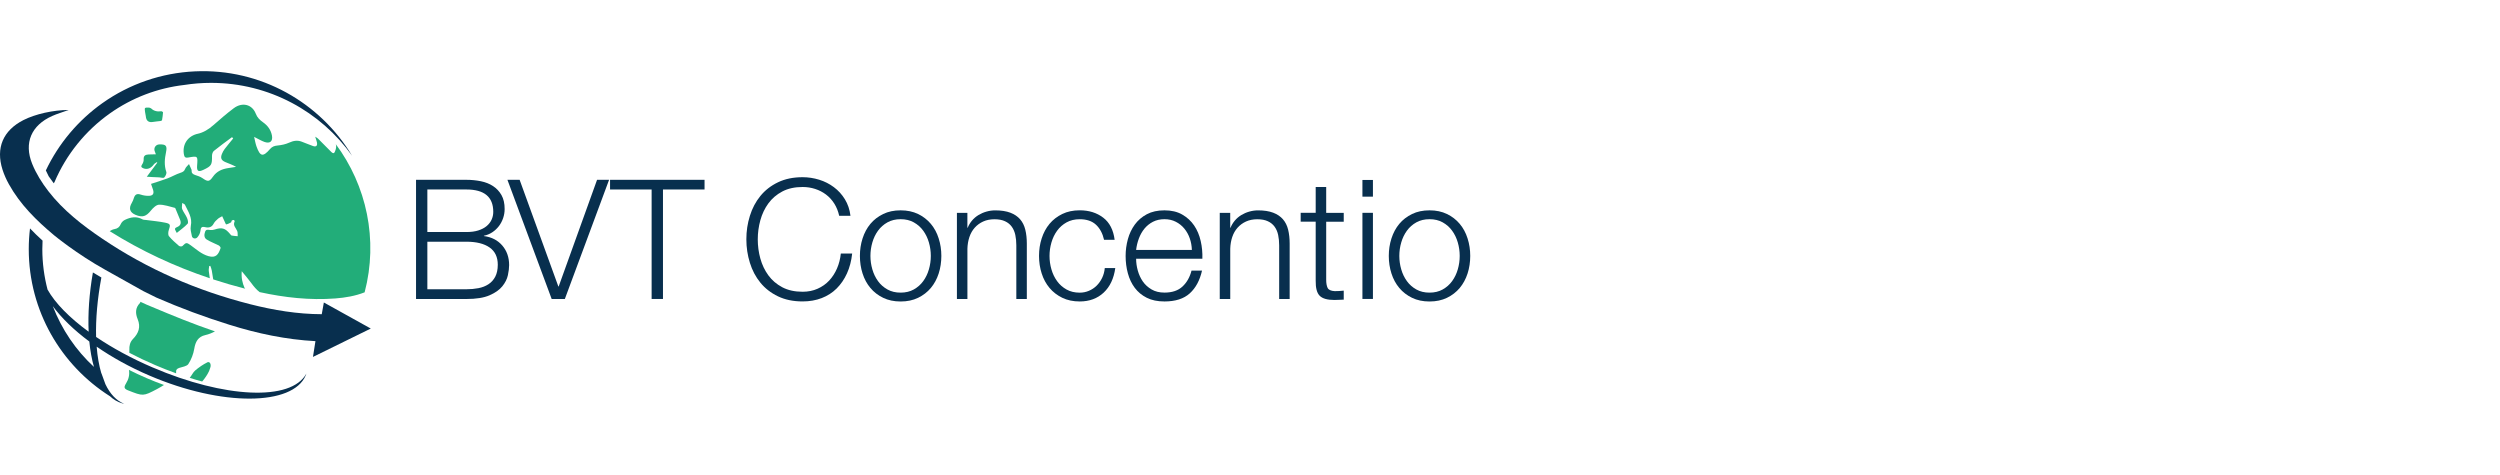
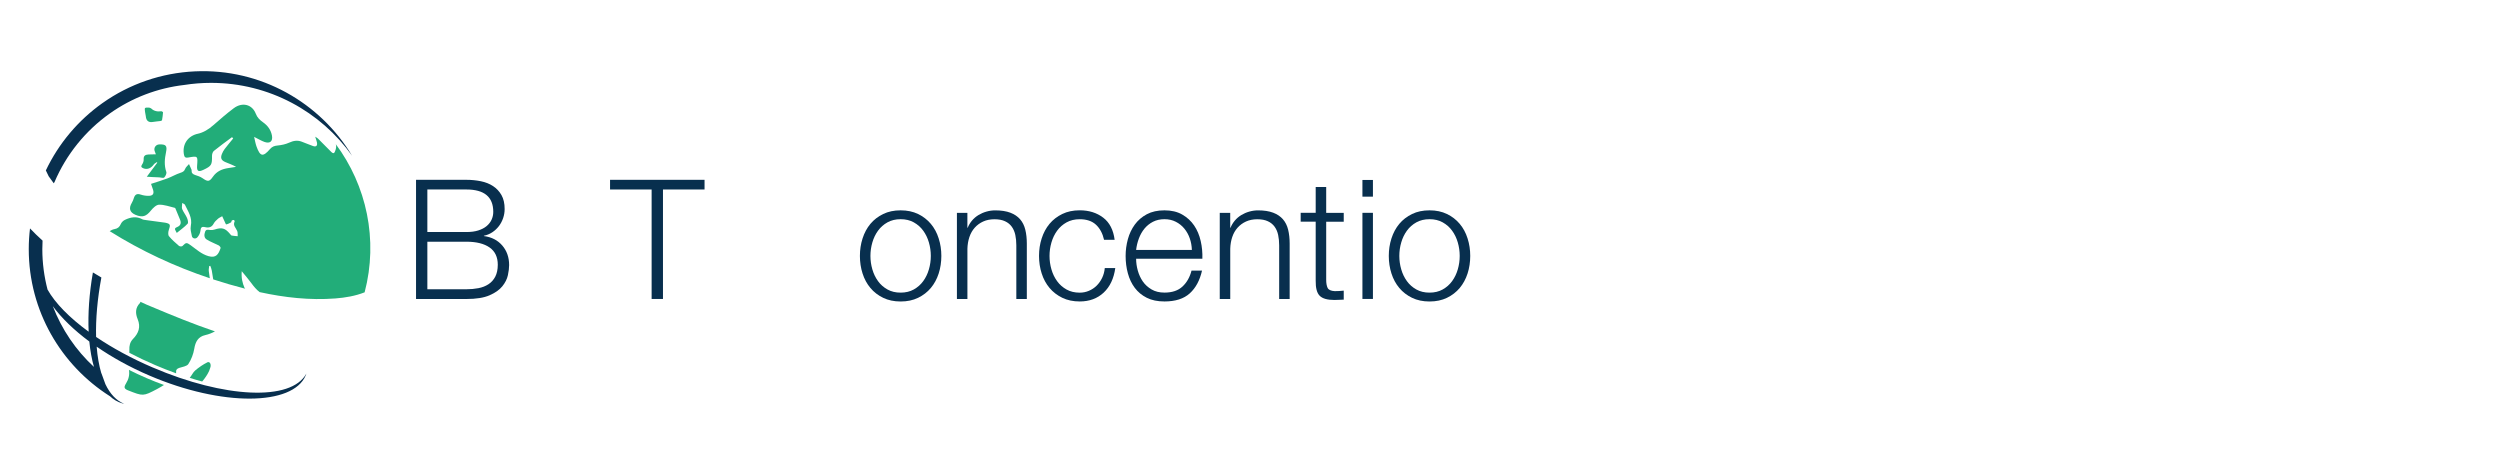
<svg xmlns="http://www.w3.org/2000/svg" width="1680" height="319" viewBox="0 0 1680 319" fill="none">
-   <path d="M249.173 220.789L217.629 203.273L216.222 211.144C199.95 211.103 183.943 208.452 168.119 204.435C132.476 195.361 99.177 180.965 68.632 160.33C55.214 151.276 42.47 141.346 32.499 128.479C28.176 122.871 24.261 116.632 21.63 110.107C15.901 95.955 21.121 84.169 35.007 77.97C38.412 76.441 42.021 75.401 46.161 73.912C35.945 73.872 23.608 76.686 15.778 80.682C2.075 87.656 -2.961 99.401 1.688 114.001C2.769 117.386 4.257 120.71 5.991 123.809C13.576 137.471 24.526 148.217 36.353 158.107C36.353 158.107 51.462 170.607 70.814 181.353C88.513 191.181 96.323 195.626 96.323 195.626C97.485 196.116 103.99 199.501 105.131 199.99C121.383 207.086 137.472 213.02 154.029 218.199C172.972 224.133 192.262 228.211 211.98 229.251L210.308 239.854L249.194 220.768L249.173 220.789Z" fill="#082F4E" />
  <path d="M102.624 246.951C88.391 240.854 75.504 233.819 64.574 226.417C64.268 214.509 65.43 200.949 68.122 186.471C66.165 185.35 64.268 184.208 62.433 183.086C59.925 197.401 59.028 210.92 59.578 222.91C46.732 213.55 37.107 203.763 31.948 194.607C29.685 185.921 28.441 176.826 28.441 167.446C28.441 165.509 28.502 163.613 28.604 161.696C25.688 159.066 22.854 156.333 20.162 153.499C19.612 158.067 19.326 162.716 19.326 167.446C19.326 208.942 41.063 245.442 73.75 266.18V266.139C76.156 268.443 78.888 270.074 81.886 270.971C82.416 271.135 82.946 271.257 83.476 271.359C78.134 269.238 73.913 264.65 70.834 258.166L68.183 250.907C68.183 250.907 68.102 250.846 68.081 250.805C66.531 245.585 65.492 239.59 64.961 232.963C75.239 240.059 87.167 246.706 100.34 252.354C149.339 273.378 196.667 272.684 205.374 252.416C205.578 251.967 205.741 251.498 205.883 251.029C195.729 269.931 150.563 267.485 102.664 246.951H102.624ZM35.496 205.761C41.288 213.632 49.627 221.768 60.027 229.496C60.639 235.736 61.678 241.466 63.126 246.563C51.014 235.369 41.491 221.442 35.496 205.761Z" fill="#082F4E" />
  <path d="M32.703 118.447C33.804 120.058 34.946 121.648 36.128 123.178C36.332 122.913 36.516 122.627 36.658 122.301C44.529 103.806 57.396 87.881 73.831 76.217C88.656 65.716 105.804 59.17 123.81 57.09C129.682 56.173 135.697 55.684 141.835 55.684C180.965 55.684 215.549 75.034 236.612 104.683C215.161 69.019 175.338 45.896 130.946 47.955C108.557 48.995 87.085 56.356 68.876 69.264C52.482 80.887 39.391 96.466 30.806 114.532C31.398 115.857 32.03 117.162 32.703 118.447Z" fill="#082F4E" />
  <path d="M96.363 113.125C99.014 114.125 101.481 113.125 103.378 110.475C103.867 109.802 104.764 109.414 105.498 108.904C105.559 109.068 105.621 109.21 105.661 109.373C103.459 112.33 101.237 115.287 98.647 118.753C99.931 118.835 101.073 118.937 102.195 118.978C103.785 119.059 105.396 119.1 106.987 119.182C108.149 119.243 109.801 119.834 110.351 119.283C111.248 118.407 112.105 116.551 111.758 115.532C110.229 111.046 110.637 106.743 111.575 102.237C112.492 97.832 111.412 96.894 106.966 97.057C104.723 97.139 103.214 99.28 103.908 101.441C104.112 102.073 104.377 102.685 104.744 103.684C102.847 103.725 101.338 103.725 99.829 103.807C97.831 103.929 96.383 104.52 96.547 107.049C96.608 108.191 96.18 109.537 95.507 110.475C94.446 111.983 95.078 112.595 96.383 113.085L96.363 113.125Z" fill="#22AD79" />
-   <path d="M225.581 96.711C226.274 98.485 225.764 100.279 225.01 102.012C224.357 103.521 223.358 102.889 222.481 101.972C219.565 98.995 216.629 96.058 213.672 93.122C213.326 92.775 212.836 92.551 211.817 91.837C212.347 93.591 212.755 94.631 212.979 95.732C213.448 97.955 212.428 98.872 210.308 98.118C207.738 97.2 205.23 96.14 202.682 95.181C199.806 94.101 197.135 94.57 194.321 95.854C191.935 96.935 189.223 97.526 186.613 97.771C184.493 97.975 182.943 98.444 181.475 100.136C176.703 105.683 174.807 105.275 172.319 98.281C171.667 96.425 171.361 94.447 170.77 91.98C173.645 93.407 175.643 94.651 177.784 95.406C181.495 96.69 183.473 94.896 182.739 91.042C182.025 87.29 179.884 84.395 176.826 82.233C174.664 80.704 172.911 79.093 171.891 76.422C169.465 70.121 162.817 68.449 157.108 72.71C152.397 76.218 147.952 80.112 143.527 83.987C140.265 86.862 136.758 89.125 132.455 90.002C132.271 90.043 132.088 90.063 131.925 90.124C125.583 92.041 122.3 97.689 123.687 104.235C124.013 105.825 124.89 106.152 126.46 105.866C132.965 104.704 132.965 104.745 132.455 111.331C132.17 115.022 133.271 115.756 136.696 114.125C142.141 111.555 142.569 110.76 142.467 104.745C142.467 103.623 142.916 102.074 143.711 101.421C147.667 98.199 151.826 95.222 155.925 92.163C156.19 92.449 156.435 92.755 156.7 93.04C154.783 95.406 152.805 97.73 150.97 100.136C150.216 101.136 149.604 102.277 149.135 103.44C148.054 106.152 148.645 107.701 151.357 108.884C153.743 109.924 156.21 110.719 158.657 112.126C156.945 112.391 155.252 112.656 153.539 112.922C149.298 113.554 145.689 115.001 143.038 118.815C140.591 122.342 139.531 122.118 136.044 119.712C134.576 118.713 132.802 118.121 131.068 117.571C129.437 117.041 128.601 116.164 128.764 114.43C128.764 114.349 128.805 114.227 128.764 114.165C128.193 112.86 127.602 111.555 127.011 110.25C126.113 111.331 124.89 112.269 124.421 113.492C123.789 115.185 122.769 115.634 121.158 116.164C118.181 117.122 115.449 118.794 112.513 119.895C108.985 121.221 105.355 122.281 101.502 123.566C101.869 124.667 102.439 126.135 102.888 127.644C103.581 130.05 102.847 131.416 100.36 131.579C98.443 131.702 96.383 131.375 94.548 130.764C92.061 129.928 90.755 130.662 89.981 133.007C89.614 134.128 89.226 135.27 88.614 136.249C86.351 140.001 87.146 142.713 91.102 144.385C95.731 146.322 98.259 145.425 101.379 141.53C102.786 139.776 105.009 137.595 106.905 137.554C110.433 137.493 113.981 138.838 117.508 139.674C117.814 139.756 118.018 140.388 118.181 140.816C119.14 143.08 120.057 145.323 120.995 147.607C121.988 150.026 121.288 151.705 118.895 152.643C116.468 153.602 118.039 154.805 118.793 156.517C121.403 154.376 123.993 152.582 126.073 150.339C126.684 149.686 126.195 147.607 125.665 146.424C124.768 144.364 123.279 142.57 122.423 140.511C121.994 139.511 122.423 138.145 122.443 136.412C123.565 137.085 124.115 137.228 124.258 137.554C126.379 142.06 129.396 146.24 128.234 151.807C127.785 153.969 128.458 156.436 128.948 158.699C129.294 160.331 131.497 160.82 132.659 159.454C133.658 158.291 134.515 156.701 134.678 155.212C134.902 153.01 135.371 152.052 137.838 152.643C140.142 153.214 142.263 152.827 143.568 150.298C144.221 149.054 145.342 147.994 146.423 147.056C147.259 146.322 148.34 145.873 149.318 145.302C149.828 146.404 150.318 147.484 150.827 148.585C151.215 149.381 151.765 150.869 151.99 150.808C153.131 150.584 154.233 150.013 155.273 149.421C155.558 149.258 155.476 148.463 155.762 148.218C156.088 147.933 156.7 147.749 157.128 147.81C157.373 147.851 157.781 148.626 157.679 148.83C156.333 151.542 158.576 153.173 159.412 155.253C159.82 156.293 159.657 157.578 159.738 158.74C158.413 158.597 157.047 158.557 155.742 158.291C155.293 158.21 154.926 157.619 154.579 157.211C151.255 153.234 149.094 152.664 144.119 154.274C143.201 154.58 142.161 154.641 141.203 154.56C139.837 154.417 138.491 153.907 137.818 155.743C137.104 157.72 137.104 159.8 138.858 160.922C141.386 162.533 144.302 163.532 146.973 164.919C147.565 165.224 148.38 166.264 148.238 166.693C146.851 170.934 145.138 173.564 140.122 172.137C135.351 170.771 131.966 167.569 128.173 164.837C125.318 162.798 125.033 162.879 122.586 165.347C122.198 165.734 120.751 165.653 120.282 165.245C117.916 163.185 115.49 161.105 113.532 158.699C112.839 157.843 113.002 155.824 113.43 154.58C114.633 151.114 114.593 150.38 111.044 149.646C106.803 148.769 102.46 148.422 98.178 147.831C97.362 147.729 96.445 147.79 95.792 147.423C91.734 145.16 87.758 145.894 83.904 147.77C82.803 148.3 81.681 149.381 81.213 150.482C80.336 152.562 79.092 153.602 76.849 153.989C75.768 154.172 74.667 154.703 73.709 155.335C94.915 168.63 117.386 179.09 140.978 186.982C140.754 185.35 140.53 183.719 140.306 182.108C140.163 181.027 140.489 179.885 140.591 178.764L141.325 178.662C141.672 179.702 142.161 180.742 142.324 181.823C142.651 183.801 142.956 185.778 143.283 187.756C150.358 190.061 157.516 192.161 164.795 194.016C164.612 193.874 164.428 193.69 164.346 193.507C162.899 190.183 162.083 186.757 162.45 182.251C164.897 185.269 166.977 187.614 168.812 190.142C170.505 192.487 172.299 194.628 174.46 196.3C191.181 199.95 208.085 201.867 225.316 200.562C232.106 200.032 238.753 198.91 245.034 196.443C254.332 161.126 246.318 124.606 225.581 96.772V96.711Z" fill="#22AD79" />
+   <path d="M225.581 96.711C226.274 98.485 225.764 100.279 225.01 102.012C224.357 103.521 223.358 102.889 222.481 101.972C219.565 98.995 216.629 96.058 213.672 93.122C213.326 92.775 212.836 92.551 211.817 91.837C212.347 93.591 212.755 94.631 212.979 95.732C213.448 97.955 212.428 98.872 210.308 98.118C207.738 97.2 205.23 96.14 202.682 95.181C199.806 94.101 197.135 94.57 194.321 95.854C191.935 96.935 189.223 97.526 186.613 97.771C184.493 97.975 182.943 98.444 181.475 100.136C176.703 105.683 174.807 105.275 172.319 98.281C171.667 96.425 171.361 94.447 170.77 91.98C173.645 93.407 175.643 94.651 177.784 95.406C181.495 96.69 183.473 94.896 182.739 91.042C182.025 87.29 179.884 84.395 176.826 82.233C174.664 80.704 172.911 79.093 171.891 76.422C169.465 70.121 162.817 68.449 157.108 72.71C152.397 76.218 147.952 80.112 143.527 83.987C140.265 86.862 136.758 89.125 132.455 90.002C132.271 90.043 132.088 90.063 131.925 90.124C125.583 92.041 122.3 97.689 123.687 104.235C124.013 105.825 124.89 106.152 126.46 105.866C132.965 104.704 132.965 104.745 132.455 111.331C132.17 115.022 133.271 115.756 136.696 114.125C142.141 111.555 142.569 110.76 142.467 104.745C142.467 103.623 142.916 102.074 143.711 101.421C147.667 98.199 151.826 95.222 155.925 92.163C156.19 92.449 156.435 92.755 156.7 93.04C154.783 95.406 152.805 97.73 150.97 100.136C150.216 101.136 149.604 102.277 149.135 103.44C148.054 106.152 148.645 107.701 151.357 108.884C153.743 109.924 156.21 110.719 158.657 112.126C156.945 112.391 155.252 112.656 153.539 112.922C149.298 113.554 145.689 115.001 143.038 118.815C140.591 122.342 139.531 122.118 136.044 119.712C134.576 118.713 132.802 118.121 131.068 117.571C129.437 117.041 128.601 116.164 128.764 114.43C128.764 114.349 128.805 114.227 128.764 114.165C128.193 112.86 127.602 111.555 127.011 110.25C126.113 111.331 124.89 112.269 124.421 113.492C123.789 115.185 122.769 115.634 121.158 116.164C118.181 117.122 115.449 118.794 112.513 119.895C108.985 121.221 105.355 122.281 101.502 123.566C101.869 124.667 102.439 126.135 102.888 127.644C103.581 130.05 102.847 131.416 100.36 131.579C98.443 131.702 96.383 131.375 94.548 130.764C92.061 129.928 90.755 130.662 89.981 133.007C89.614 134.128 89.226 135.27 88.614 136.249C86.351 140.001 87.146 142.713 91.102 144.385C95.731 146.322 98.259 145.425 101.379 141.53C102.786 139.776 105.009 137.595 106.905 137.554C110.433 137.493 113.981 138.838 117.508 139.674C117.814 139.756 118.018 140.388 118.181 140.816C119.14 143.08 120.057 145.323 120.995 147.607C121.988 150.026 121.288 151.705 118.895 152.643C116.468 153.602 118.039 154.805 118.793 156.517C121.403 154.376 123.993 152.582 126.073 150.339C126.684 149.686 126.195 147.607 125.665 146.424C124.768 144.364 123.279 142.57 122.423 140.511C121.994 139.511 122.423 138.145 122.443 136.412C123.565 137.085 124.115 137.228 124.258 137.554C126.379 142.06 129.396 146.24 128.234 151.807C127.785 153.969 128.458 156.436 128.948 158.699C129.294 160.331 131.497 160.82 132.659 159.454C133.658 158.291 134.515 156.701 134.678 155.212C134.902 153.01 135.371 152.052 137.838 152.643C140.142 153.214 142.263 152.827 143.568 150.298C144.221 149.054 145.342 147.994 146.423 147.056C147.259 146.322 148.34 145.873 149.318 145.302C149.828 146.404 150.318 147.484 150.827 148.585C151.215 149.381 151.765 150.869 151.99 150.808C153.131 150.584 154.233 150.013 155.273 149.421C155.558 149.258 155.476 148.463 155.762 148.218C156.088 147.933 156.7 147.749 157.128 147.81C157.373 147.851 157.781 148.626 157.679 148.83C156.333 151.542 158.576 153.173 159.412 155.253C159.82 156.293 159.657 157.578 159.738 158.74C158.413 158.597 157.047 158.557 155.742 158.291C155.293 158.21 154.926 157.619 154.579 157.211C151.255 153.234 149.094 152.664 144.119 154.274C143.201 154.58 142.161 154.641 141.203 154.56C139.837 154.417 138.491 153.907 137.818 155.743C137.104 157.72 137.104 159.8 138.858 160.922C141.386 162.533 144.302 163.532 146.973 164.919C147.565 165.224 148.38 166.264 148.238 166.693C146.851 170.934 145.138 173.564 140.122 172.137C135.351 170.771 131.966 167.569 128.173 164.837C125.318 162.798 125.033 162.879 122.586 165.347C122.198 165.734 120.751 165.653 120.282 165.245C117.916 163.185 115.49 161.105 113.532 158.699C112.839 157.843 113.002 155.824 113.43 154.58C114.633 151.114 114.593 150.38 111.044 149.646C97.362 147.729 96.445 147.79 95.792 147.423C91.734 145.16 87.758 145.894 83.904 147.77C82.803 148.3 81.681 149.381 81.213 150.482C80.336 152.562 79.092 153.602 76.849 153.989C75.768 154.172 74.667 154.703 73.709 155.335C94.915 168.63 117.386 179.09 140.978 186.982C140.754 185.35 140.53 183.719 140.306 182.108C140.163 181.027 140.489 179.885 140.591 178.764L141.325 178.662C141.672 179.702 142.161 180.742 142.324 181.823C142.651 183.801 142.956 185.778 143.283 187.756C150.358 190.061 157.516 192.161 164.795 194.016C164.612 193.874 164.428 193.69 164.346 193.507C162.899 190.183 162.083 186.757 162.45 182.251C164.897 185.269 166.977 187.614 168.812 190.142C170.505 192.487 172.299 194.628 174.46 196.3C191.181 199.95 208.085 201.867 225.316 200.562C232.106 200.032 238.753 198.91 245.034 196.443C254.332 161.126 246.318 124.606 225.581 96.772V96.711Z" fill="#22AD79" />
  <path d="M97.994 78.256C98.259 81.192 99.931 82.457 102.766 81.947C104.458 81.641 106.171 81.559 107.864 81.315C108.231 81.254 108.842 80.989 108.883 80.744C109.189 79.01 109.434 77.277 109.556 75.524C109.556 75.279 108.7 74.708 108.333 74.769C105.6 75.197 103.235 74.504 101.624 72.893C100.931 72.567 100.666 72.343 100.421 72.343C99.422 72.343 98.259 72.118 97.505 72.567C97.118 72.812 97.383 74.28 97.464 75.177C97.566 76.217 97.913 77.216 98.015 78.256H97.994Z" fill="#22AD79" />
  <path d="M139.286 243.525C136.411 244.953 133.699 246.829 131.252 248.888C129.723 250.173 128.866 252.212 127.582 253.802C127.561 253.843 127.52 253.884 127.5 253.925C130.314 254.822 133.108 255.638 135.86 256.372C137.757 254.19 139.327 251.845 140.509 249.357C140.999 247.807 141.488 246.869 141.57 245.911C141.713 244.321 140.754 242.771 139.266 243.505L139.286 243.525Z" fill="#22AD79" />
  <path d="M94.324 202.765C94.324 203.132 94.222 203.458 94.079 203.601C90.756 206.904 90.98 210.738 92.509 214.469C94.711 219.811 93.1 223.951 89.389 227.764C87.371 229.844 86.8 232.352 86.922 235.247C86.942 235.859 86.922 236.471 86.922 237.103C92.428 239.978 98.219 242.731 104.254 245.321C108.985 247.36 113.695 249.195 118.345 250.867C118.345 250.724 118.365 250.581 118.345 250.439C118.161 248.563 118.814 247.788 120.424 247.237C122.566 246.503 125.563 246.177 126.583 244.627C128.54 241.609 129.947 237.959 130.538 234.411C131.313 229.64 133.148 226.255 137.961 225.174C140.326 224.644 142.467 223.767 144.445 222.687C130.049 217.813 116.917 212.45 101.746 206.068C100.829 205.681 96.628 203.988 94.283 202.765H94.324Z" fill="#22AD79" />
  <path d="M86.657 248.603C87.207 251.927 86.412 254.884 84.679 257.698C83.068 260.328 83.415 261.287 86.229 262.388C96.098 266.262 96.18 266.384 105.519 261.45C107.109 260.614 108.659 259.676 110.168 258.697C106.314 257.31 102.439 255.781 98.545 254.109C94.467 252.355 90.511 250.5 86.677 248.583L86.657 248.603Z" fill="#22AD79" />
  <path d="M279.556 120.833H313.425C316.79 120.833 320.032 121.159 323.132 121.791C326.231 122.423 328.963 123.504 331.329 125.053C333.674 126.583 335.57 128.601 336.997 131.11C338.425 133.618 339.118 136.737 339.118 140.469C339.118 142.569 338.771 144.608 338.099 146.586C337.426 148.564 336.467 150.359 335.244 151.97C334 153.58 332.552 154.947 330.86 156.068C329.188 157.19 327.291 157.985 325.191 158.413V158.637C330.35 159.31 334.469 161.431 337.528 164.979C340.586 168.527 342.136 172.931 342.136 178.152C342.136 180.089 341.85 182.352 341.3 184.942C340.749 187.531 339.485 189.999 337.548 192.405C335.611 194.811 332.736 196.809 328.923 198.461C325.109 200.113 319.951 200.928 313.446 200.928H279.576V120.833H279.556ZM287.182 155.925H313.425C316.484 155.925 319.135 155.579 321.378 154.865C323.621 154.151 325.497 153.193 326.985 151.949C328.474 150.705 329.595 149.278 330.35 147.626C331.104 145.975 331.471 144.221 331.471 142.365C331.471 132.353 325.456 127.337 313.425 127.337H287.182V155.925ZM287.182 194.383H313.425C316.26 194.383 318.951 194.138 321.5 193.649C324.049 193.159 326.292 192.282 328.229 191.018C330.166 189.754 331.716 188.041 332.817 185.921C333.918 183.8 334.51 181.108 334.51 177.907C334.51 172.748 332.675 168.874 329.004 166.304C325.334 163.735 320.154 162.43 313.425 162.43H287.182V194.383Z" fill="#082F4E" />
-   <path d="M341.015 120.833H349.191L375.21 192.507H375.434L401.229 120.833H409.304L379.574 200.908H370.724L340.994 120.833H341.015Z" fill="#082F4E" />
  <path d="M409.977 120.833H473.454V127.337H445.518V200.908H437.892V127.337H409.956V120.833H409.977Z" fill="#082F4E" />
-   <path d="M563.949 145.057C563.276 141.999 562.175 139.246 560.646 136.819C559.116 134.393 557.24 132.354 555.038 130.702C552.836 129.05 550.409 127.806 547.738 126.95C545.087 126.094 542.294 125.665 539.378 125.665C534.076 125.665 529.509 126.665 525.696 128.683C521.882 130.702 518.763 133.373 516.336 136.697C513.91 140.021 512.115 143.793 510.953 148.014C509.791 152.235 509.22 156.517 509.22 160.86C509.22 165.203 509.791 169.567 510.953 173.747C512.115 177.927 513.91 181.7 516.336 185.024C518.763 188.347 521.882 191.018 525.696 193.037C529.509 195.056 534.076 196.055 539.378 196.055C543.048 196.055 546.392 195.382 549.41 194.036C552.428 192.691 555.038 190.855 557.2 188.551C559.361 186.227 561.115 183.515 562.46 180.415C563.806 177.316 564.663 173.972 565.03 170.383H572.656C572.126 175.317 570.963 179.763 569.169 183.719C567.375 187.674 565.05 191.059 562.216 193.873C559.381 196.687 556.037 198.828 552.183 200.317C548.329 201.805 544.047 202.56 539.337 202.56C533.057 202.56 527.551 201.418 522.8 199.134C518.049 196.85 514.113 193.792 510.973 189.938C507.833 186.084 505.468 181.639 503.918 176.582C502.348 171.545 501.553 166.284 501.553 160.819C501.553 155.355 502.327 150.114 503.918 145.057C505.488 140 507.833 135.555 510.973 131.701C514.113 127.847 518.049 124.789 522.8 122.505C527.551 120.221 533.057 119.079 539.337 119.079C543.15 119.079 546.861 119.65 550.491 120.772C554.121 121.893 557.403 123.565 560.36 125.767C563.317 127.97 565.784 130.682 567.762 133.903C569.74 137.125 571.004 140.816 571.514 144.996H563.888L563.949 145.057Z" fill="#082F4E" />
  <path d="M605.22 141.346C609.625 141.346 613.54 142.162 616.945 143.813C620.35 145.465 623.205 147.667 625.53 150.441C627.854 153.214 629.608 156.456 630.791 160.208C631.994 163.939 632.585 167.875 632.585 171.973C632.585 176.072 631.994 180.109 630.791 183.8C629.588 187.511 627.834 190.733 625.53 193.506C623.205 196.279 620.35 198.482 616.945 200.133C613.54 201.785 609.645 202.601 605.22 202.601C600.796 202.601 596.901 201.785 593.496 200.133C590.09 198.482 587.236 196.279 584.911 193.506C582.586 190.733 580.833 187.511 579.65 183.8C578.447 180.089 577.856 176.154 577.856 171.973C577.856 167.793 578.447 163.939 579.65 160.208C580.853 156.476 582.607 153.214 584.911 150.441C587.236 147.667 590.09 145.465 593.496 143.813C596.901 142.162 600.796 141.346 605.22 141.346ZM605.22 147.3C601.856 147.3 598.899 148.014 596.371 149.421C593.822 150.848 591.722 152.704 590.029 155.029C588.337 157.353 587.072 159.984 586.216 162.94C585.36 165.897 584.931 168.894 584.931 171.973C584.931 175.052 585.36 178.05 586.216 181.007C587.072 183.963 588.337 186.594 590.029 188.918C591.701 191.243 593.822 193.098 596.371 194.526C598.92 195.953 601.856 196.647 605.22 196.647C608.585 196.647 611.542 195.933 614.07 194.526C616.619 193.098 618.719 191.243 620.412 188.918C622.104 186.594 623.368 183.963 624.225 181.007C625.081 178.05 625.509 175.052 625.509 171.973C625.509 168.894 625.081 165.897 624.225 162.94C623.368 159.984 622.104 157.353 620.412 155.029C618.74 152.704 616.619 150.848 614.07 149.421C611.521 147.994 608.585 147.3 605.22 147.3Z" fill="#082F4E" />
  <path d="M643.025 143.039H650.081V153.03H650.305C650.978 151.317 651.936 149.727 653.16 148.259C654.383 146.791 655.831 145.567 657.482 144.548C659.134 143.549 660.929 142.753 662.866 142.203C664.803 141.652 666.781 141.367 668.799 141.367C672.837 141.367 676.222 141.897 678.954 142.937C681.687 143.977 683.868 145.465 685.52 147.362C687.172 149.278 688.334 151.603 689.007 154.376C689.68 157.149 690.026 160.249 690.026 163.695V200.929H682.971V164.816C682.971 162.349 682.747 160.045 682.298 157.924C681.85 155.783 681.054 153.948 679.933 152.378C678.811 150.808 677.302 149.564 675.386 148.687C673.489 147.79 671.104 147.341 668.269 147.341C665.435 147.341 662.906 147.851 660.704 148.85C658.502 149.849 656.606 151.236 655.036 152.99C653.465 154.743 652.262 156.843 651.447 159.27C650.631 161.697 650.183 164.327 650.101 167.182V200.949H643.046V143.08L643.025 143.039Z" fill="#082F4E" />
  <path d="M741.942 161.207C740.963 156.864 739.148 153.479 736.497 151.011C733.847 148.544 730.197 147.321 725.568 147.321C722.203 147.321 719.247 148.034 716.718 149.441C714.169 150.869 712.069 152.724 710.377 155.049C708.684 157.373 707.42 160.004 706.564 162.961C705.707 165.917 705.279 168.915 705.279 171.994C705.279 175.073 705.707 178.07 706.564 181.027C707.42 183.984 708.684 186.614 710.377 188.939C712.049 191.263 714.169 193.119 716.718 194.546C719.267 195.973 722.203 196.667 725.568 196.667C727.729 196.667 729.789 196.259 731.746 195.423C733.683 194.607 735.417 193.465 736.905 191.997C738.394 190.529 739.638 188.796 740.616 186.777C741.595 184.758 742.187 182.556 742.411 180.15H749.466C748.487 187.185 745.898 192.67 741.677 196.626C737.456 200.582 732.093 202.58 725.588 202.58C721.184 202.58 717.269 201.765 713.863 200.113C710.458 198.461 707.603 196.259 705.279 193.486C702.954 190.713 701.201 187.491 700.018 183.78C698.815 180.069 698.224 176.133 698.224 171.953C698.224 167.773 698.815 163.919 700.018 160.187C701.221 156.456 702.975 153.193 705.279 150.42C707.603 147.647 710.458 145.445 713.863 143.793C717.269 142.141 721.163 141.326 725.588 141.326C731.787 141.326 737.048 142.977 741.351 146.26C745.653 149.543 748.202 154.519 749.038 161.166H741.983L741.942 161.207Z" fill="#082F4E" />
  <path d="M763.475 173.87C763.475 176.48 763.842 179.131 764.596 181.822C765.35 184.514 766.472 186.94 767.96 189.122C769.449 191.284 771.427 193.078 773.854 194.505C776.28 195.933 779.176 196.626 782.54 196.626C787.699 196.626 791.736 195.26 794.652 192.528C797.568 189.795 799.587 186.227 800.708 181.822H807.764C806.275 188.409 803.522 193.506 799.526 197.136C795.529 200.765 789.86 202.58 782.54 202.58C777.911 202.58 773.935 201.765 770.652 200.113C767.369 198.461 764.678 196.239 762.577 193.445C760.477 190.652 758.927 187.389 757.928 183.678C756.909 179.967 756.419 176.072 756.419 171.953C756.419 168.14 756.929 164.408 757.928 160.738C758.927 157.068 760.497 153.805 762.577 150.93C764.678 148.055 767.369 145.73 770.652 143.977C773.935 142.223 777.911 141.346 782.54 141.346C787.169 141.346 791.145 142.284 794.428 144.16C797.711 146.036 800.382 148.483 802.442 151.501C804.501 154.519 805.969 158.006 806.867 161.941C807.764 165.856 808.131 169.853 807.988 173.89H763.475V173.87ZM800.933 167.916C800.851 165.224 800.382 162.655 799.526 160.187C798.669 157.72 797.446 155.538 795.876 153.622C794.306 151.705 792.389 150.175 790.146 149.034C787.903 147.871 785.354 147.3 782.52 147.3C779.685 147.3 777.034 147.871 774.791 149.034C772.548 150.196 770.652 151.725 769.082 153.622C767.512 155.538 766.268 157.741 765.33 160.249C764.392 162.757 763.78 165.306 763.475 167.936H800.933V167.916Z" fill="#082F4E" />
  <path d="M819.652 143.039H826.707V153.03H826.931C827.604 151.317 828.563 149.727 829.786 148.259C831.01 146.791 832.457 145.567 834.109 144.548C835.761 143.549 837.555 142.753 839.492 142.203C841.429 141.652 843.407 141.367 845.426 141.367C849.463 141.367 852.848 141.897 855.581 142.937C858.313 143.977 860.495 145.465 862.147 147.362C863.798 149.278 864.961 151.603 865.633 154.376C866.306 157.149 866.653 160.249 866.653 163.695V200.929H859.598V164.816C859.598 162.349 859.373 160.045 858.925 157.924C858.476 155.783 857.681 153.948 856.56 152.378C855.438 150.808 853.929 149.564 852.012 148.687C850.116 147.79 847.73 147.341 844.896 147.341C842.062 147.341 839.533 147.851 837.331 148.85C835.129 149.849 833.232 151.236 831.662 152.99C830.092 154.743 828.889 156.843 828.073 159.27C827.258 161.697 826.809 164.327 826.728 167.182V200.949H819.672V143.08L819.652 143.039Z" fill="#082F4E" />
  <path d="M891.204 143.039H902.99V148.993H891.204V188.021C891.204 190.346 891.53 192.16 892.162 193.465C892.794 194.77 894.385 195.504 896.934 195.647C898.952 195.647 900.971 195.545 902.99 195.301V201.357C901.95 201.357 900.889 201.397 899.85 201.479C898.81 201.561 897.749 201.581 896.709 201.581C891.999 201.581 888.716 200.643 886.84 198.767C884.964 196.891 884.067 193.506 884.148 188.572V148.972H874.055V143.018H884.148V125.645H891.204V143.018V143.039Z" fill="#082F4E" />
  <path d="M915.551 120.935H922.606V132.15H915.551V120.935ZM915.551 143.018H922.606V200.888H915.551V143.018Z" fill="#082F4E" />
  <path d="M960.635 141.346C965.039 141.346 968.954 142.162 972.36 143.813C975.765 145.465 978.62 147.667 980.944 150.441C983.269 153.214 985.023 156.456 986.205 160.208C987.408 163.939 988 167.875 988 171.973C988 176.072 987.408 180.109 986.205 183.8C985.002 187.511 983.249 190.733 980.944 193.506C978.62 196.279 975.765 198.482 972.36 200.133C968.954 201.785 965.06 202.601 960.635 202.601C956.21 202.601 952.315 201.785 948.91 200.133C945.505 198.482 942.65 196.279 940.326 193.506C938.001 190.733 936.247 187.511 935.065 183.8C933.862 180.089 933.27 176.154 933.27 171.973C933.27 167.793 933.862 163.939 935.065 160.208C936.268 156.476 938.021 153.214 940.326 150.441C942.65 147.667 945.505 145.465 948.91 143.813C952.315 142.162 956.21 141.346 960.635 141.346ZM960.635 147.3C957.27 147.3 954.314 148.014 951.785 149.421C949.236 150.848 947.136 152.704 945.444 155.029C943.751 157.353 942.487 159.984 941.631 162.94C940.774 165.897 940.346 168.894 940.346 171.973C940.346 175.052 940.774 178.05 941.631 181.007C942.487 183.963 943.751 186.594 945.444 188.918C947.116 191.243 949.236 193.098 951.785 194.526C954.334 195.953 957.27 196.647 960.635 196.647C963.999 196.647 966.956 195.933 969.485 194.526C972.034 193.098 974.134 191.243 975.826 188.918C977.519 186.594 978.783 183.963 979.639 181.007C980.496 178.05 980.924 175.052 980.924 171.973C980.924 168.894 980.496 165.897 979.639 162.94C978.783 159.984 977.519 157.353 975.826 155.029C974.154 152.704 972.034 150.848 969.485 149.421C966.936 147.994 963.999 147.3 960.635 147.3Z" fill="#082F4E" />
</svg>